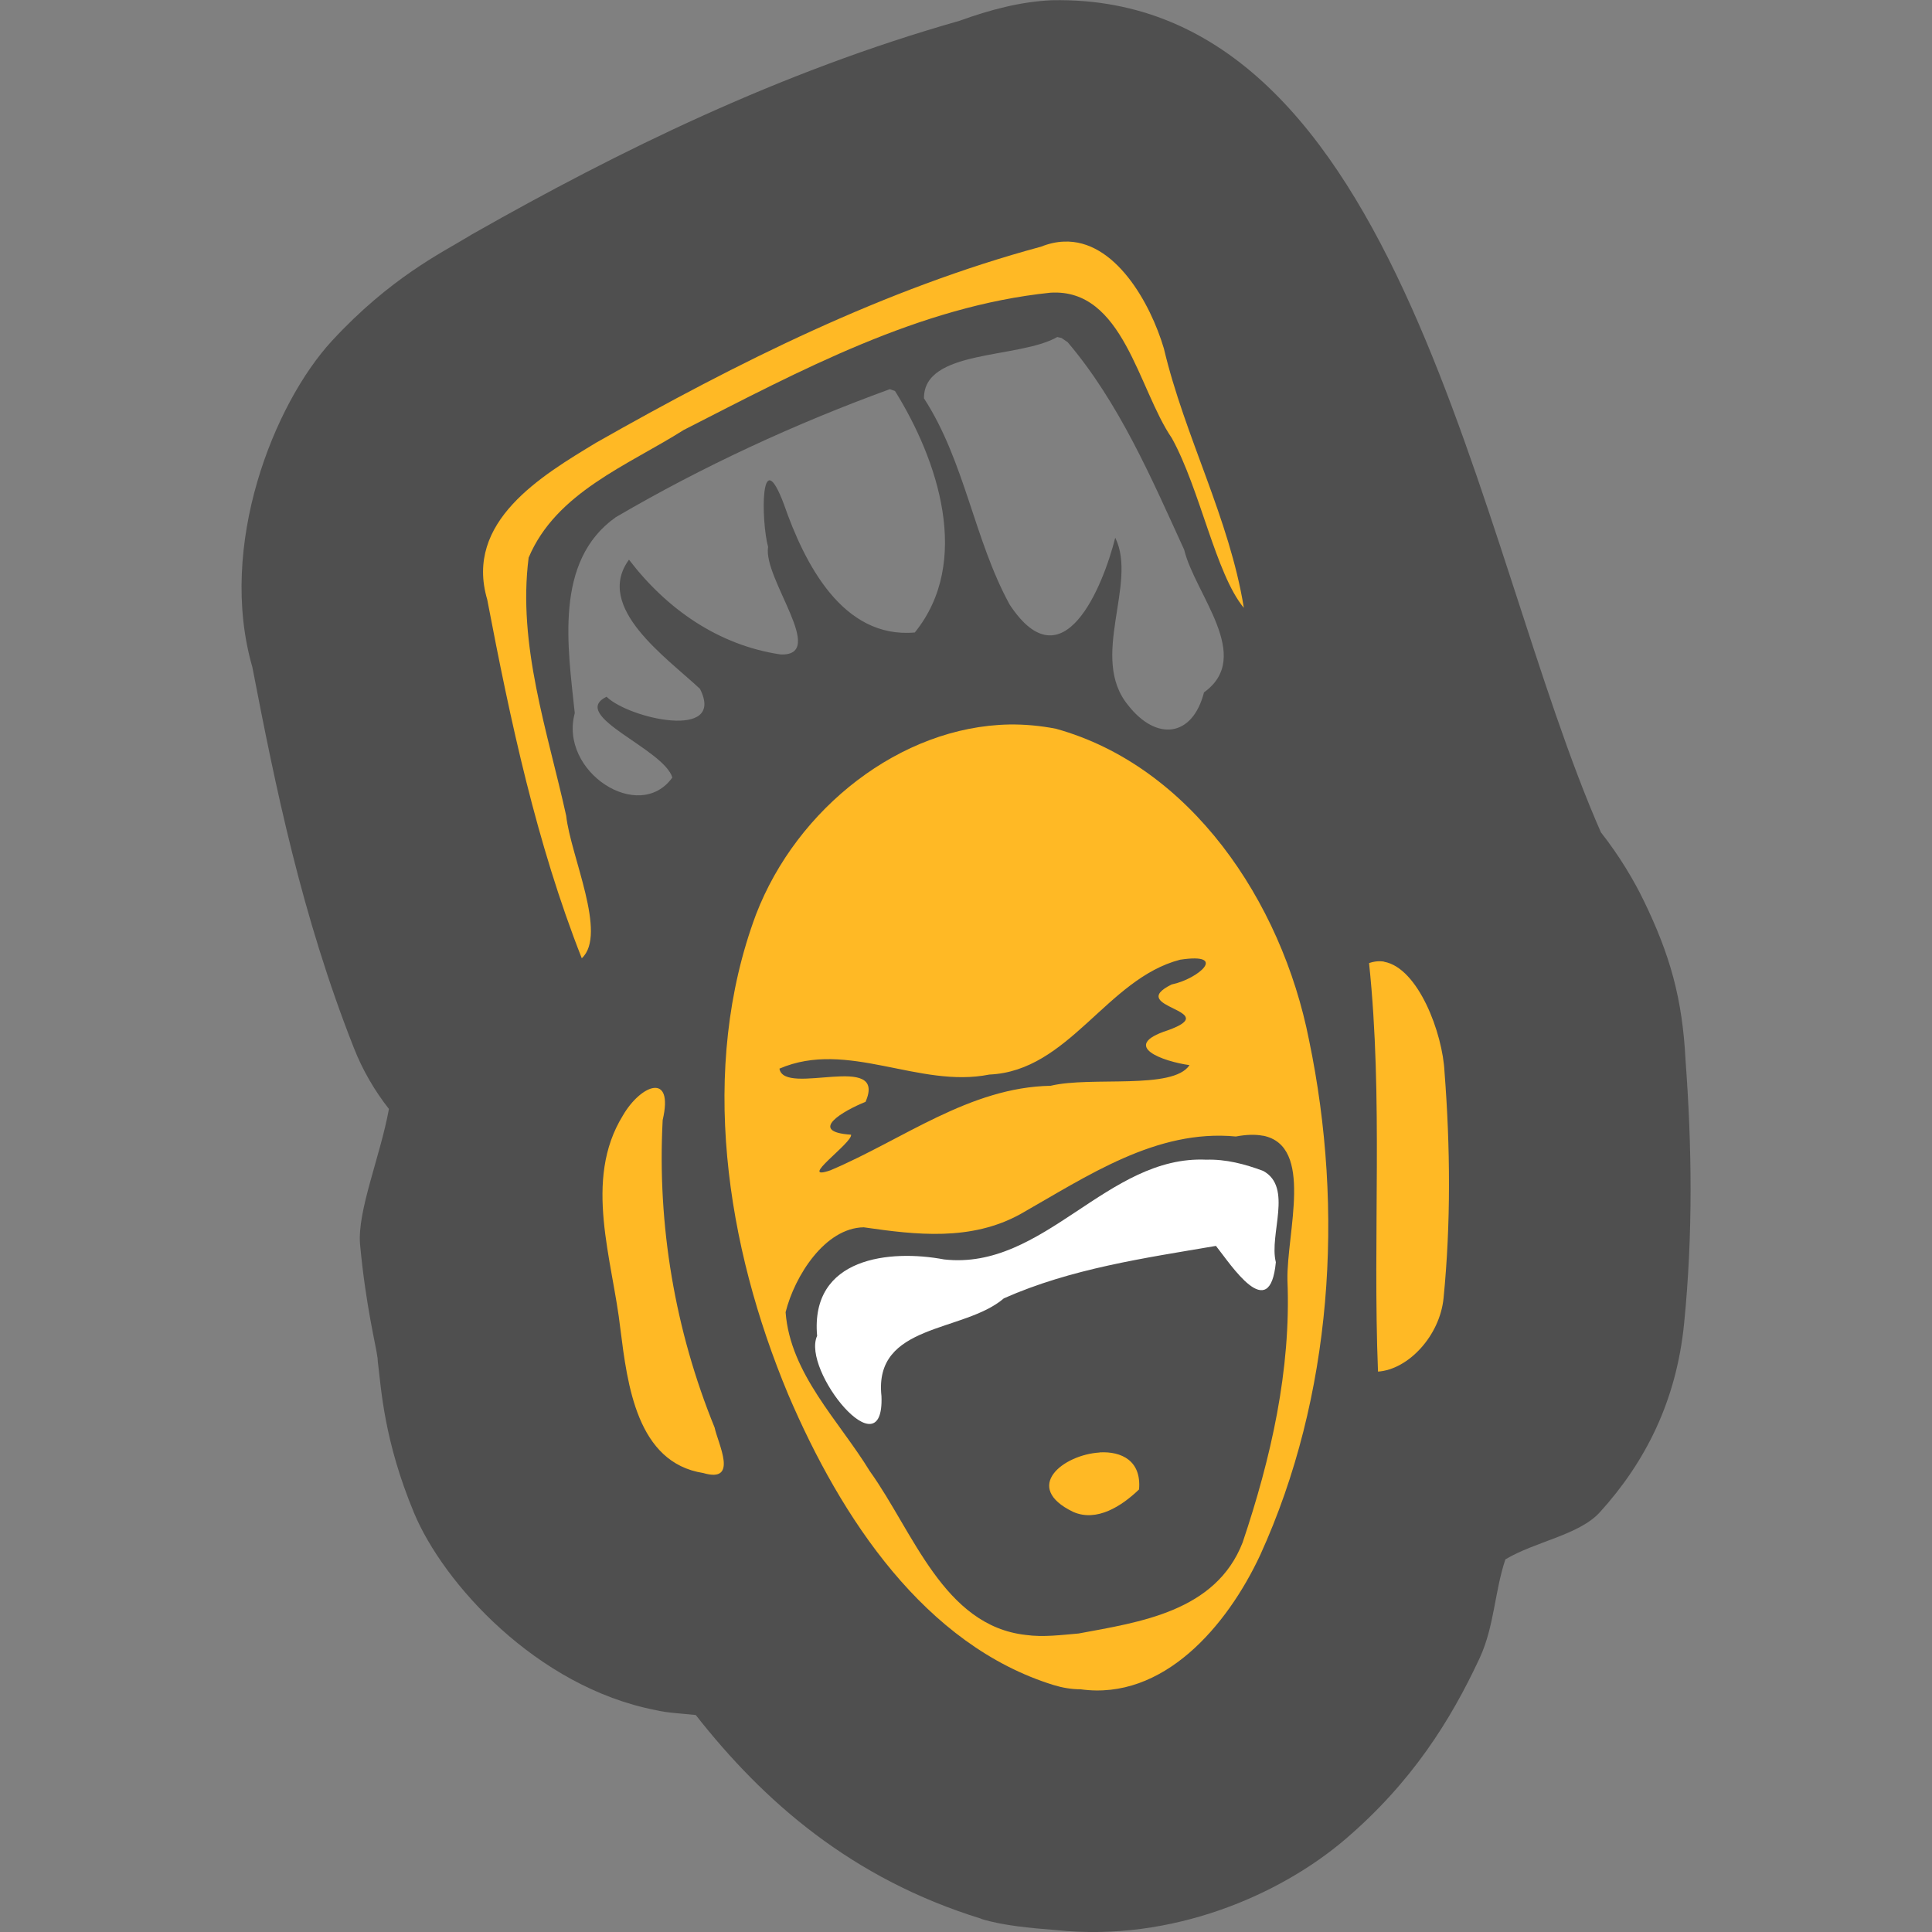
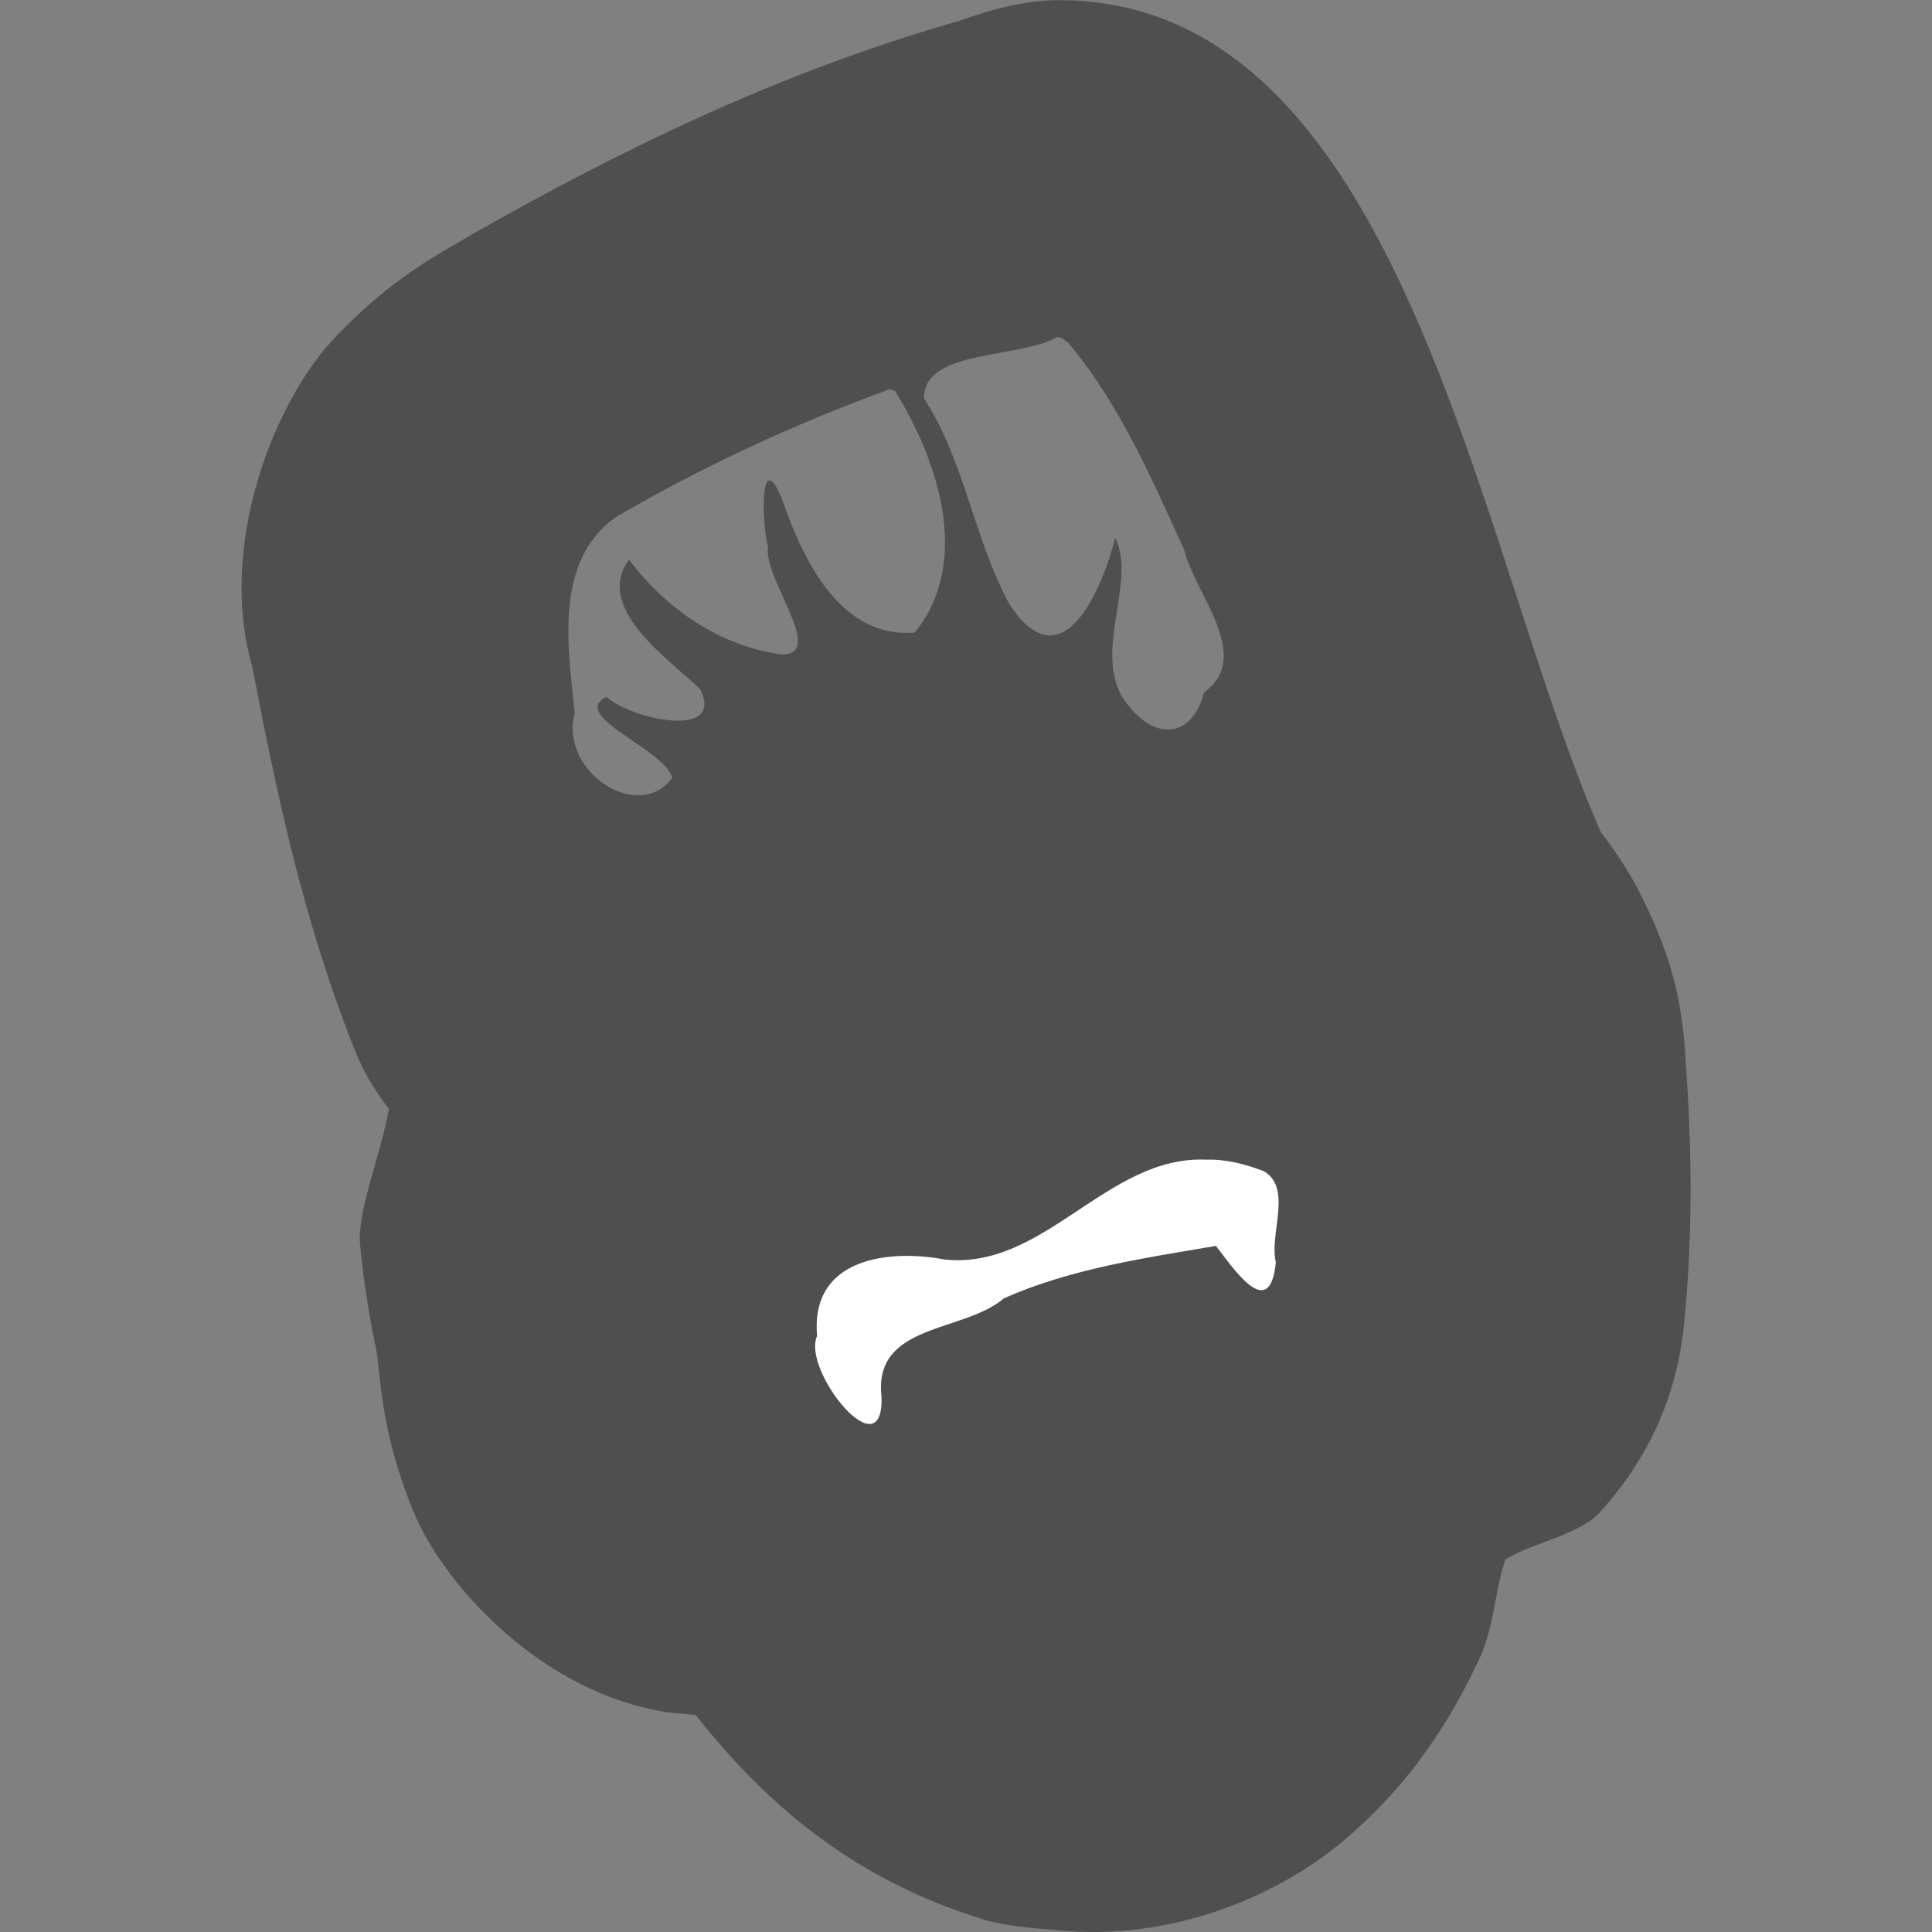
<svg xmlns="http://www.w3.org/2000/svg" width="16" height="16" version="1">
  <rect width="100%" height="100%" fill="#808080" stroke="none" />
  <path style="fill:#4f4f4f" d="M 8.711 0.002 C 8.453 0.013 8.195 0.082 7.947 0.172 C 6.453 0.596 5.12 1.254 3.928 1.93 C 3.911 1.939 3.895 1.949 3.879 1.959 C 3.661 2.091 3.229 2.302 2.748 2.824 C 2.269 3.344 1.799 4.517 2.09 5.525 C 2.281 6.515 2.498 7.583 2.932 8.682 C 3.003 8.862 3.101 9.031 3.221 9.184 C 3.149 9.578 2.957 10.031 2.982 10.307 C 3.03 10.823 3.116 11.151 3.127 11.248 C 3.128 11.258 3.128 11.268 3.129 11.277 C 3.157 11.5 3.179 11.928 3.428 12.527 C 3.67 13.111 4.444 13.97 5.428 14.162 C 5.52 14.185 5.64 14.19 5.762 14.203 C 6.323 14.918 7.052 15.558 8.123 15.889 C 8.126 15.89 8.128 15.891 8.131 15.893 C 8.305 15.946 8.526 15.967 8.746 15.984 C 9.708 16.086 10.604 15.691 11.141 15.232 C 11.694 14.759 12.014 14.244 12.248 13.744 C 12.251 13.738 12.253 13.732 12.256 13.727 C 12.376 13.464 12.377 13.183 12.467 12.914 C 12.714 12.766 13.079 12.712 13.25 12.523 C 13.622 12.113 13.883 11.607 13.947 10.961 C 14.022 10.212 14.011 9.482 13.959 8.781 C 13.933 8.264 13.828 7.903 13.613 7.459 C 13.534 7.296 13.416 7.094 13.258 6.893 C 12.218 4.529 11.621 -0.06 8.711 0.002 z M 8.756 2.791 L 8.791 2.799 L 8.842 2.834 C 9.268 3.336 9.534 3.956 9.807 4.553 C 9.896 4.922 10.384 5.438 9.971 5.734 C 9.875 6.108 9.576 6.138 9.344 5.842 C 9.016 5.447 9.424 4.835 9.236 4.453 C 9.135 4.855 8.804 5.68 8.361 5.006 C 8.066 4.466 7.991 3.822 7.652 3.299 C 7.648 2.89 8.436 2.974 8.756 2.791 z M 7.369 3.223 L 7.412 3.238 C 7.767 3.808 8.05 4.652 7.576 5.238 C 6.977 5.291 6.662 4.665 6.492 4.176 C 6.294 3.648 6.303 4.319 6.361 4.529 C 6.317 4.79 6.857 5.434 6.465 5.42 C 5.952 5.344 5.523 5.046 5.209 4.635 C 4.919 5.031 5.522 5.446 5.797 5.705 C 6.013 6.133 5.209 5.952 5.023 5.77 C 4.708 5.926 5.496 6.2 5.568 6.439 C 5.293 6.823 4.628 6.391 4.76 5.906 C 4.703 5.362 4.586 4.646 5.1 4.283 C 5.821 3.861 6.587 3.508 7.369 3.223 z" />
-   <path style="fill:#ffb925" d="M 8.81,2.001 C 8.75,2.003 8.686,2.017 8.621,2.043 7.325,2.393 6.107,3.002 4.939,3.665 4.486,3.939 3.844,4.319 4.035,4.965 4.227,5.971 4.443,6.984 4.818,7.936 5.033,7.738 4.725,7.088 4.689,6.756 4.535,6.057 4.285,5.342 4.378,4.618 4.606,4.077 5.201,3.853 5.662,3.561 6.624,3.07 7.613,2.536 8.699,2.424 9.303,2.386 9.425,3.22 9.705,3.629 9.94,4.055 10.068,4.754 10.301,5.034 10.181,4.291 9.812,3.618 9.639,2.887 9.527,2.508 9.232,1.982 8.81,2.001 Z M 8.357,6 C 7.46,6.017 6.6,6.692 6.261,7.573 5.783,8.853 6.014,10.319 6.527,11.547 c 0.439,1.029 1.133,2.078 2.199,2.408 0.072,0.022 0.147,0.035 0.223,0.035 0.682,0.095 1.211,-0.519 1.488,-1.113 0.597,-1.31 0.698,-2.851 0.404,-4.263 C 10.613,7.457 9.853,6.342 8.744,6.035 8.616,6.01 8.485,5.998 8.357,6 Z M 9.773,7.948 C 10.174,7.887 9.926,8.107 9.703,8.153 9.311,8.347 10.146,8.363 9.67,8.533 9.269,8.663 9.635,8.791 9.851,8.821 9.714,9.029 9.035,8.911 8.701,8.992 8.03,9.004 7.477,9.438 6.877,9.692 6.594,9.789 7.064,9.462 7.048,9.397 6.682,9.373 6.986,9.198 7.168,9.125 7.352,8.704 6.493,9.084 6.455,8.85 7.018,8.607 7.611,9.016 8.193,8.899 8.853,8.871 9.166,8.105 9.773,7.948 Z m 1.69,0.016 c -0.04,-0.007 -0.082,-0.003 -0.125,0.012 0.118,1.123 0.029,2.257 0.074,3.383 0.251,-0.017 0.512,-0.296 0.543,-0.609 0.061,-0.618 0.056,-1.251 0.008,-1.871 -0.015,-0.323 -0.218,-0.863 -0.5,-0.914 z M 5.414,9.01 c -0.076,0.009 -0.183,0.102 -0.256,0.229 -0.33,0.535 -0.085,1.191 -0.02,1.769 0.058,0.458 0.136,1.105 0.686,1.191 0.296,0.087 0.122,-0.243 0.094,-0.377 C 5.59,11.018 5.442,10.146 5.488,9.276 5.535,9.074 5.49,9.001 5.414,9.01 Z m 5.045,0.395 c 0.426,0.084 0.195,0.804 0.203,1.197 0.031,0.744 -0.137,1.476 -0.371,2.172 -0.223,0.574 -0.856,0.66 -1.359,0.754 -0.144,0.012 -0.291,0.032 -0.436,0.012 -0.682,-0.076 -0.931,-0.852 -1.293,-1.357 -0.254,-0.416 -0.659,-0.806 -0.697,-1.316 0.075,-0.3 0.326,-0.698 0.647,-0.703 0.435,0.063 0.888,0.116 1.297,-0.109 0.555,-0.315 1.126,-0.706 1.785,-0.643 0.09,-0.017 0.164,-0.018 0.225,-0.006 z M 9.107,12.029 c -0.302,0.018 -0.644,0.287 -0.219,0.492 0.195,0.086 0.403,-0.049 0.545,-0.186 0.021,-0.238 -0.145,-0.317 -0.326,-0.307 z" />
  <path style="fill:#ffffff" d="M 9.99,9.604 C 9.168,9.566 8.647,10.524 7.818,10.43 7.373,10.346 6.709,10.41 6.767,11.063 c -0.131,0.287 0.557,1.133 0.533,0.5 -0.067,-0.606 0.682,-0.525 1.014,-0.811 0.558,-0.247 1.164,-0.333 1.756,-0.434 0.123,0.154 0.446,0.658 0.496,0.135 C 10.508,10.224 10.71,9.832 10.461,9.697 10.309,9.64 10.152,9.599 9.99,9.604 Z" />
</svg>